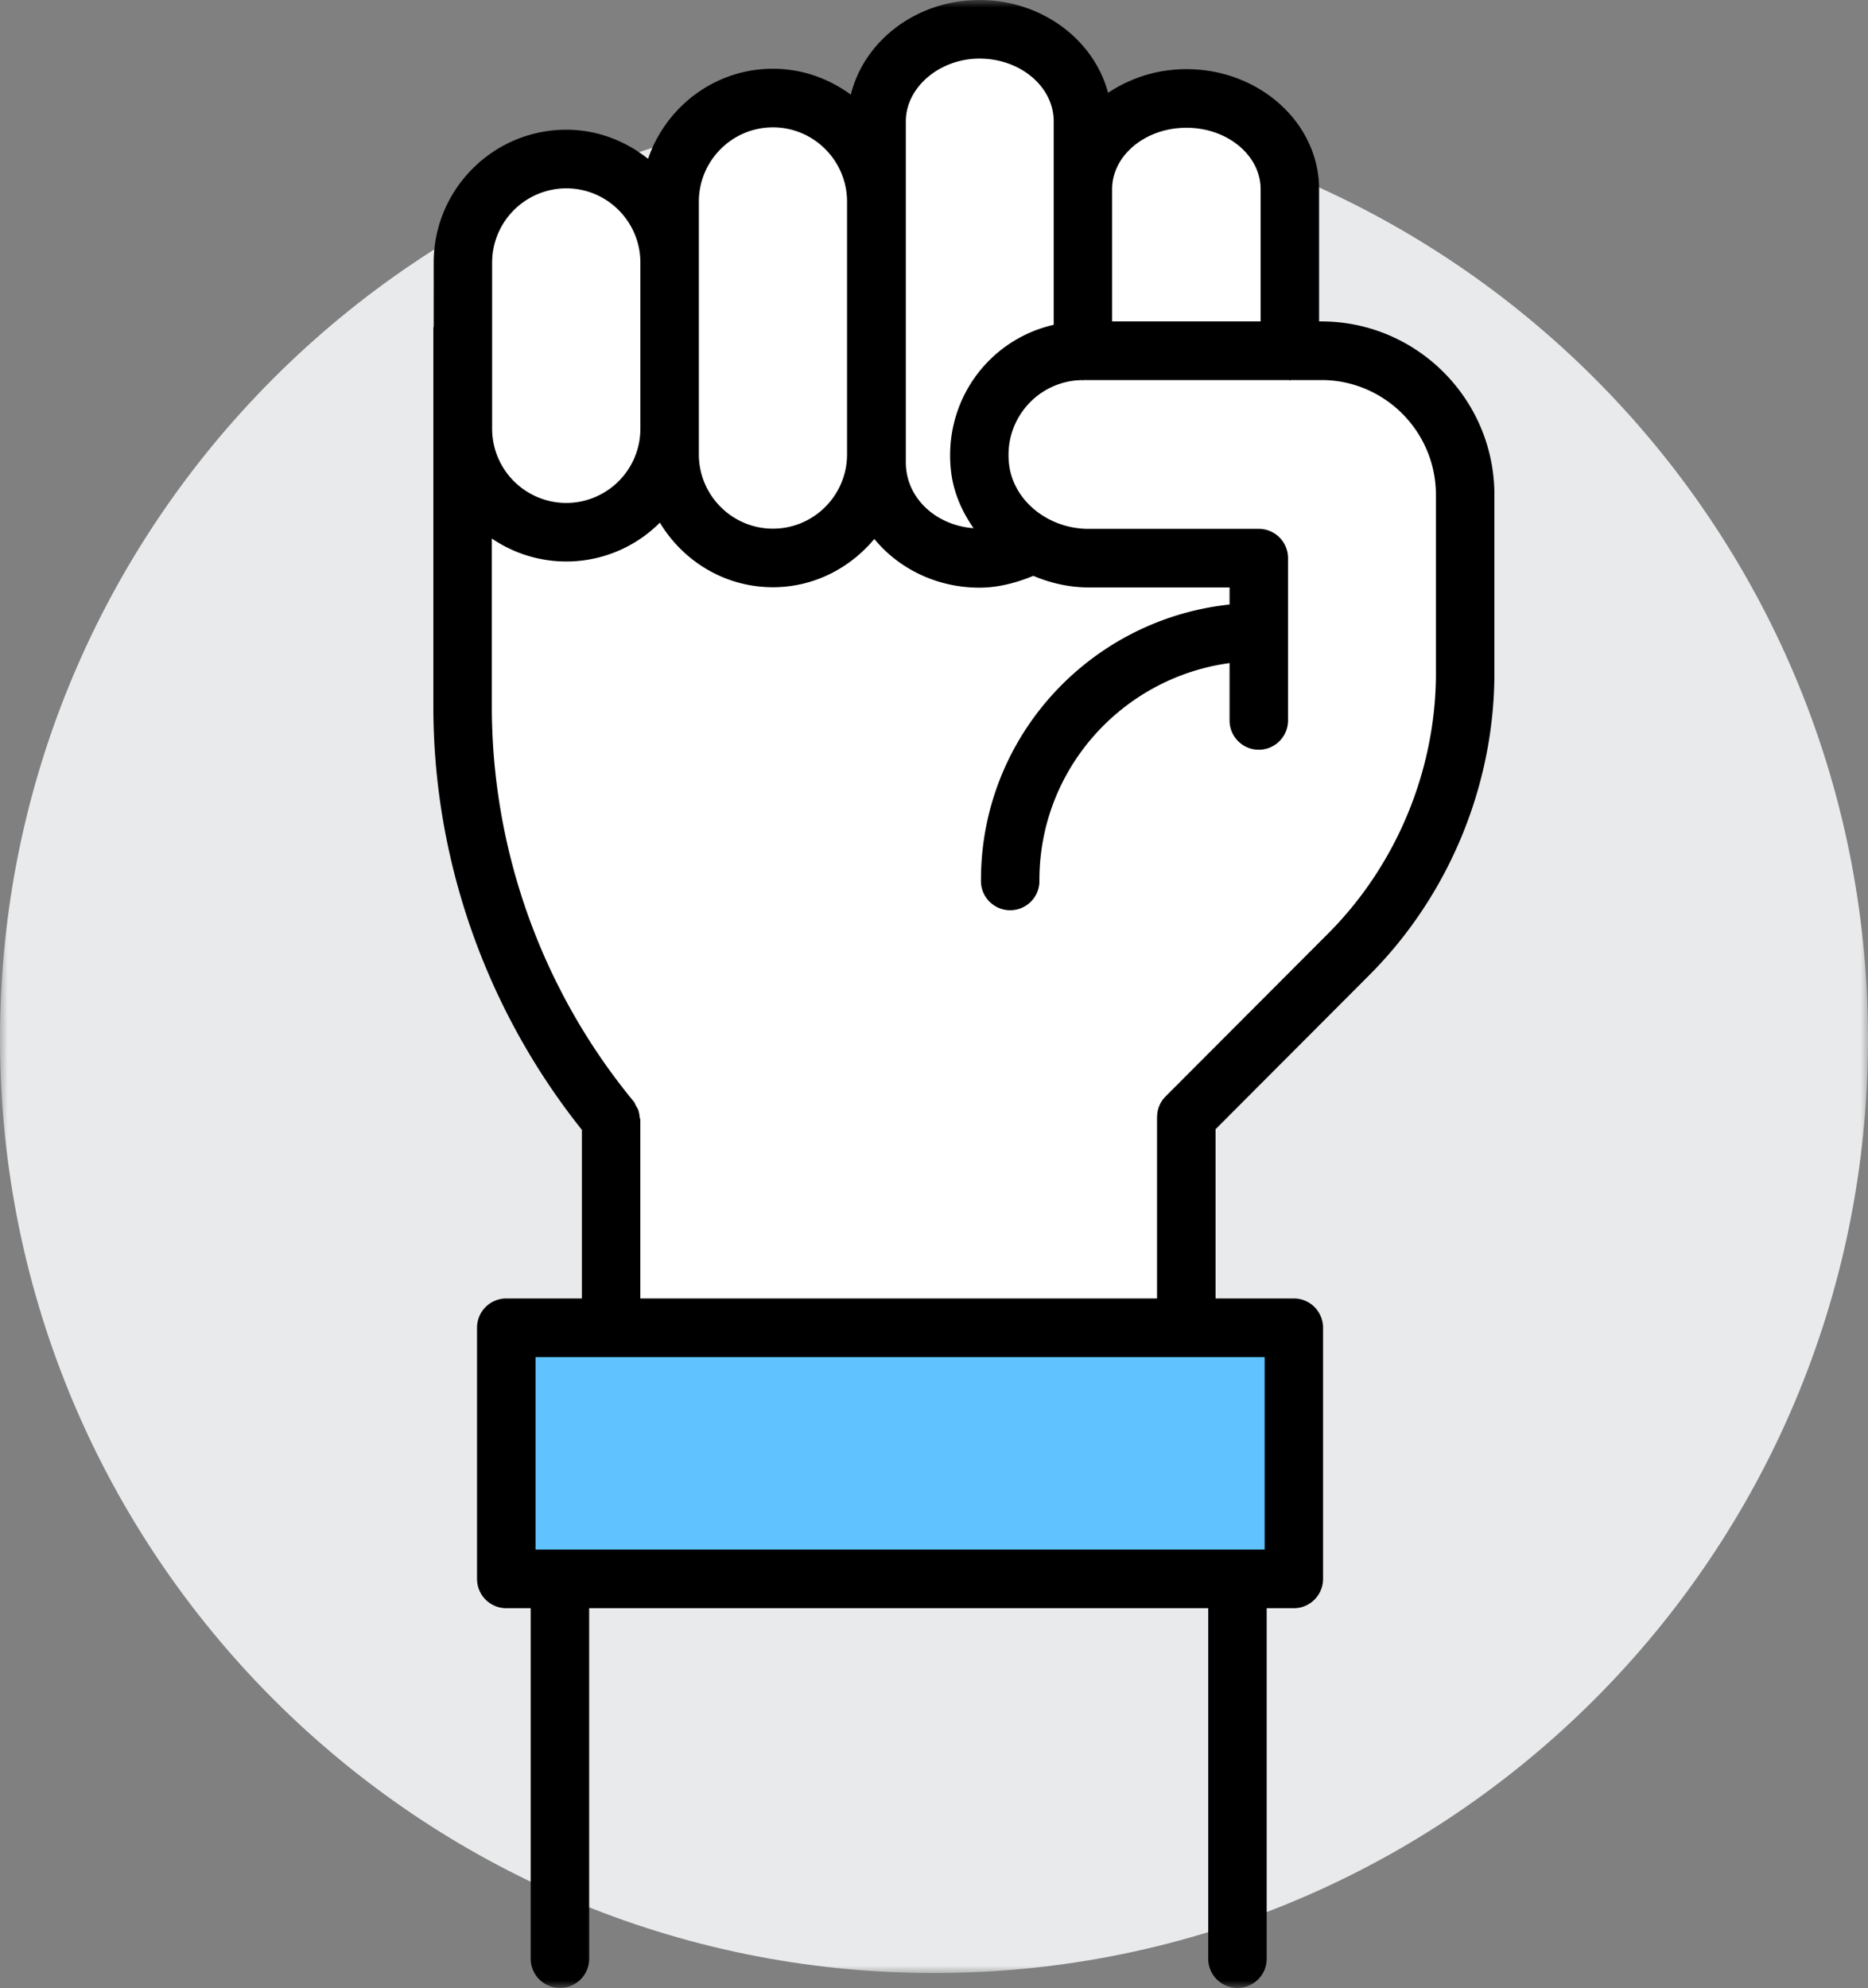
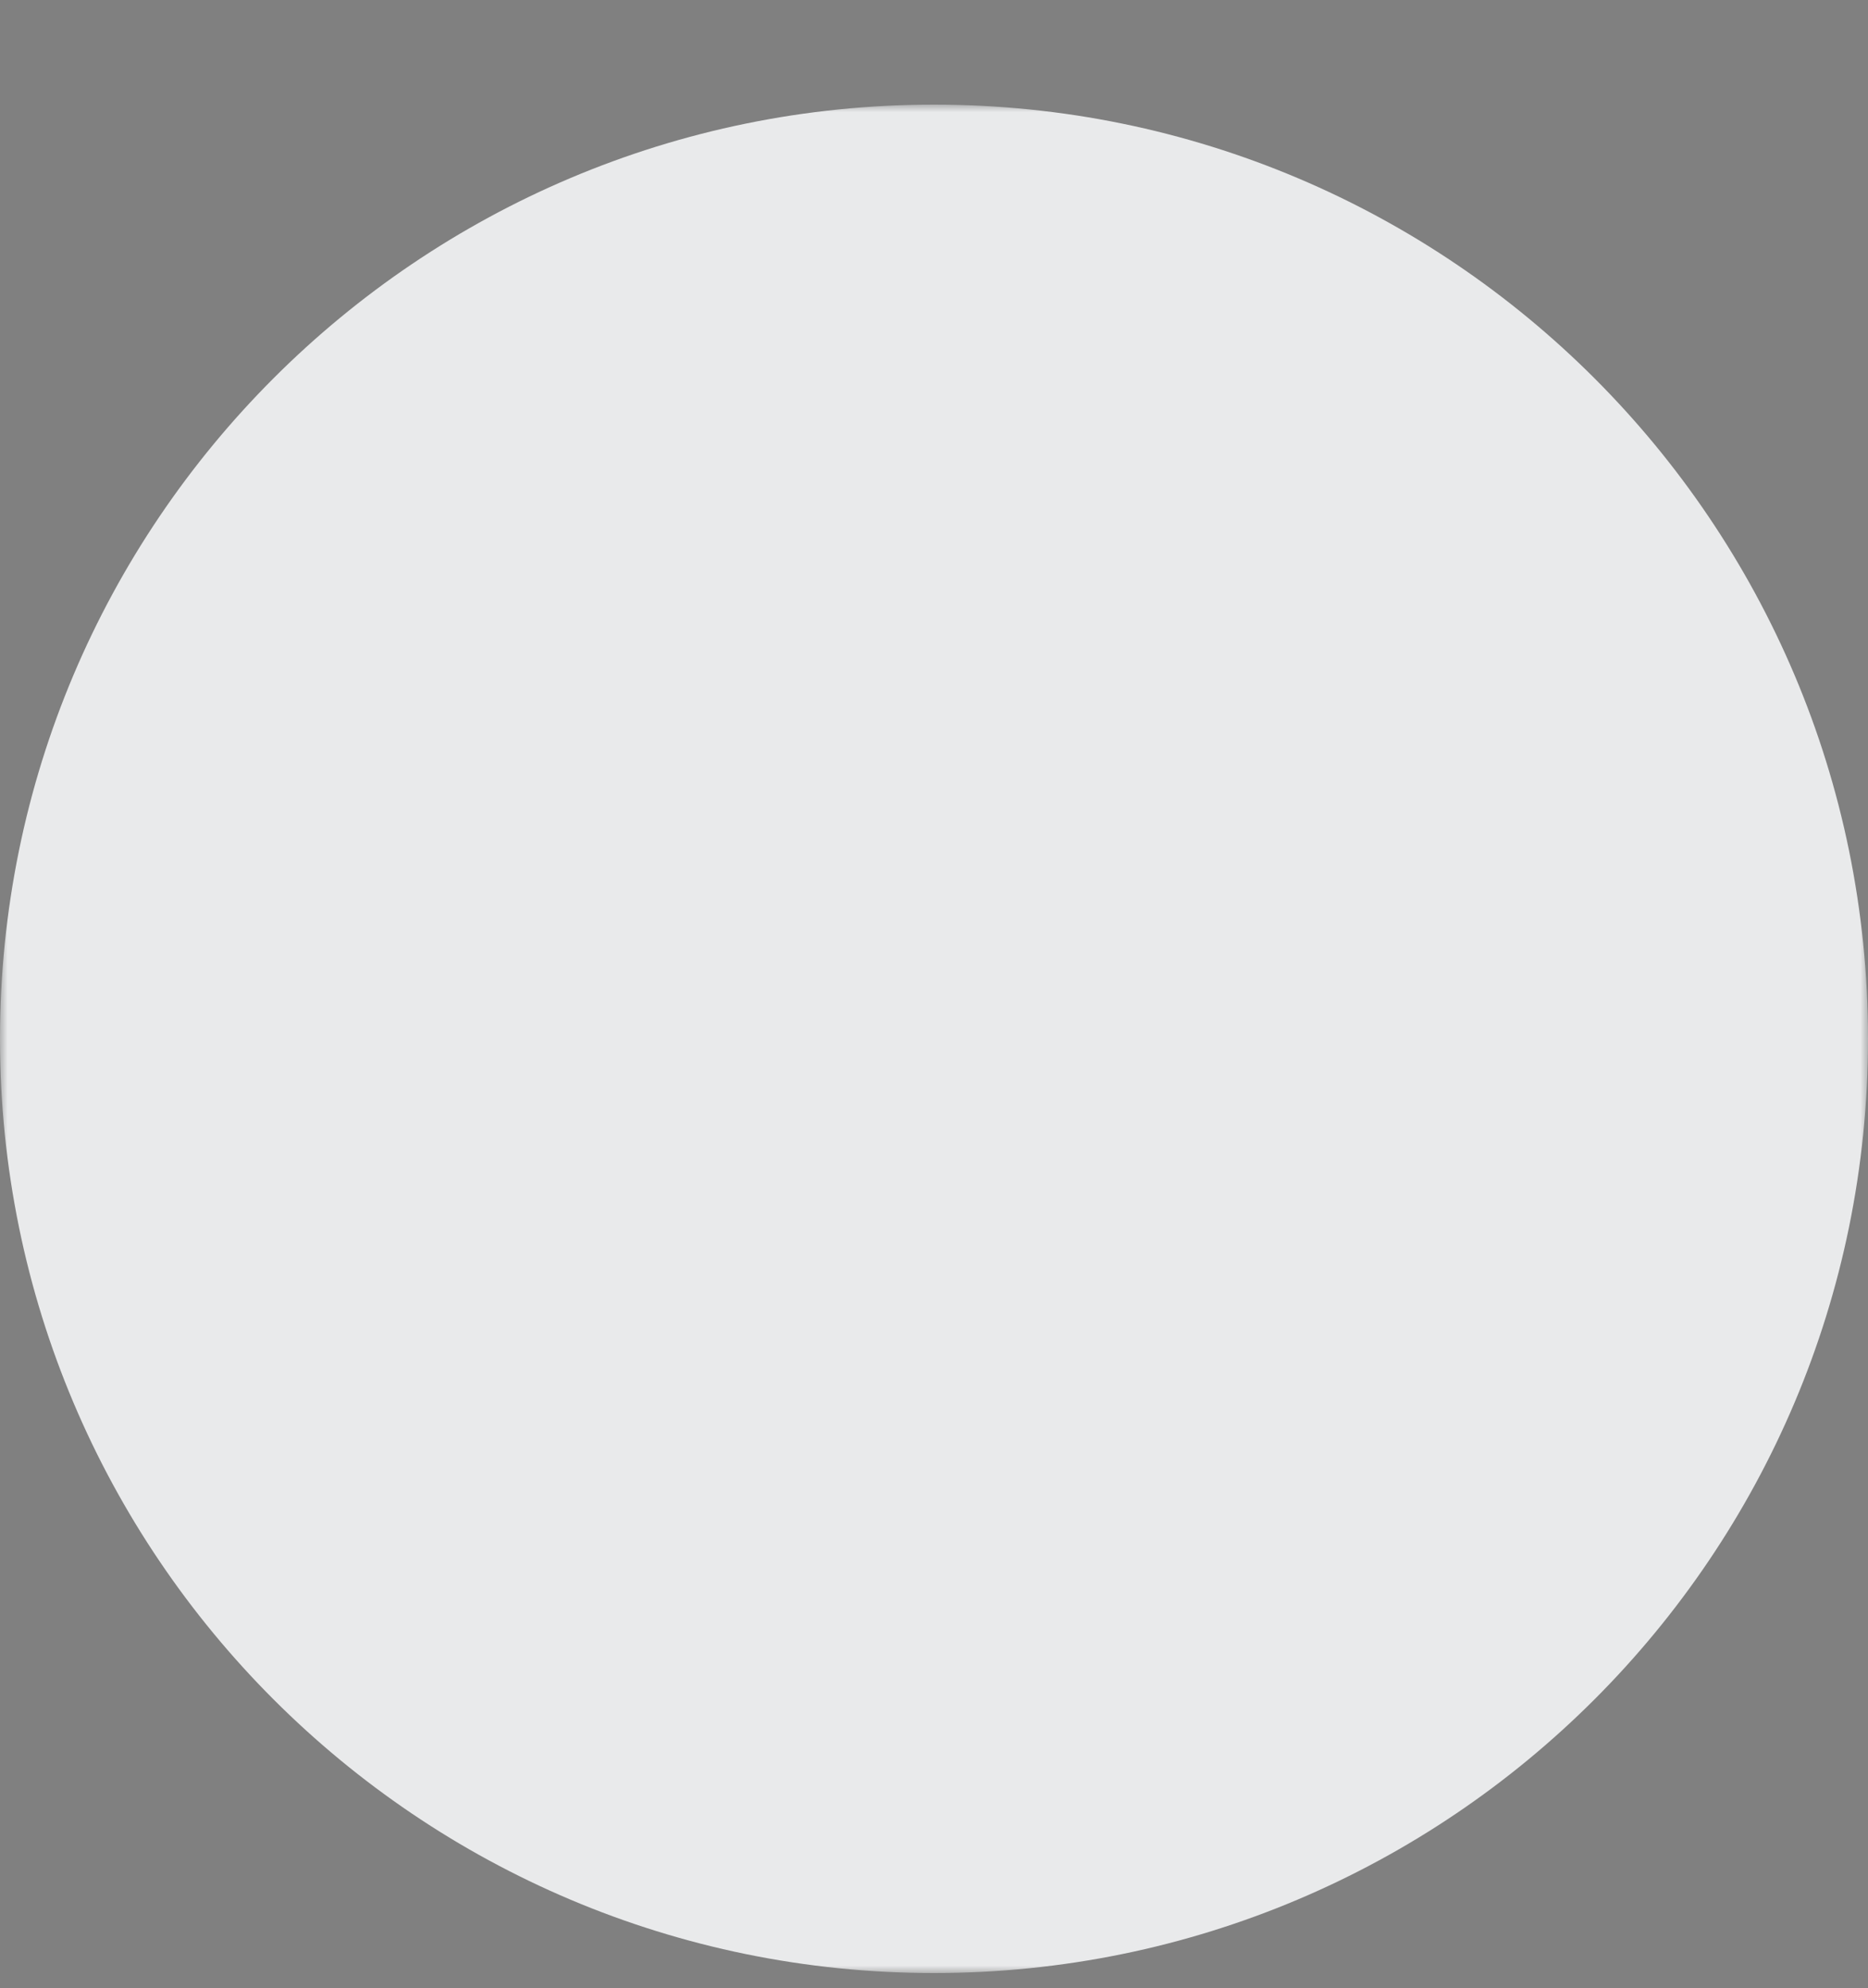
<svg xmlns="http://www.w3.org/2000/svg" xmlns:xlink="http://www.w3.org/1999/xlink" width="125" height="133" viewBox="0 0 125 133">
  <rect x="0" y="0" width="125" height="133" fill="#808080" stroke="none" />
  <defs>
    <path id="a" d="M0 0h125v125H0z" />
    <path id="c" d="M0 133h125V0H0z" />
  </defs>
  <g fill="none" fill-rule="evenodd">
    <g transform="translate(0 7)">
      <mask id="b" fill="#fff">
        <use xlink:href="#a" />
      </mask>
      <path d="M125 62.5c0 34.519-27.98 62.5-62.5 62.5C27.982 125 0 97.019 0 62.5S27.982 0 62.5 0C97.02 0 125 27.981 125 62.5" fill="#E9EAEB" mask="url(#b)" />
    </g>
-     <path d="M39.615 88.36V75.022s-7.961-16.005-7.961-21.34c0-5.335-2.654-34.677-2.654-34.677s7.962-10.67 13.27-5.335h2.653s5.308-8.003 7.962-8.003c2.653 0 5.307 5.335 5.307 8.003 0 2.667 0-10.67 7.962-10.67 7.961 0 5.308 5.335 5.308 5.335l7.961-2.668 7.36 5.666.602 13.007S98 24.34 98 35.01v16.005s-7.962 18.672-18.577 24.007L80.118 89l-40.503-.64z" fill="#FFF" />
    <mask id="d" fill="#fff">
      <use xlink:href="#c" />
    </mask>
-     <path fill="#60C3FF" mask="url(#d)" d="M35 107h53V88H35z" />
-     <path d="M96.088 45.023c0 6.48-2.628 12.834-7.212 17.43L78 73.35c-.386.385-.575.89-.572 1.396 0 .003-.003.006-.003.008V86.87H42.847V74.95c0-.085-.034-.16-.047-.242a1.961 1.961 0 0 0-.088-.443c-.037-.098-.093-.18-.146-.27-.058-.104-.087-.216-.166-.309a41.56 41.56 0 0 1-9.488-26.39V36.027a8.84 8.84 0 0 0 11.244-1.062c1.552 2.578 4.349 4.322 7.567 4.322 2.733 0 5.152-1.274 6.783-3.23 1.613 1.966 4.153 3.259 7.038 3.259 1.215 0 2.418-.305 3.602-.791 1.147.483 2.391.775 3.705.775h9.427v1.144c-9.323.993-16.636 8.83-16.636 18.433a1.957 1.957 0 1 0 3.912 0c0-7.44 5.56-13.544 12.724-14.515v3.835c0 1.083.874 1.961 1.955 1.961a1.958 1.958 0 0 0 1.957-1.961V37.339a1.956 1.956 0 0 0-1.957-1.958H72.85c-2.643 0-4.924-1.787-5.302-4.138-.228-1.495.18-2.941 1.144-4.072a4.972 4.972 0 0 1 3.716-1.741c.018 0 .034.01.056.01.031 0 .058-.015.084-.015h13.678c.03 0 .056.016.087.016.027 0 .053-.016.085-.016h2.021c4.23 0 7.668 3.448 7.668 7.681v11.917zm-60.252 58.648h48.789V90.79H35.836v12.88zm-2.905-86.103a4.973 4.973 0 0 1 4.963-4.968c2.736 0 4.958 2.23 4.958 4.968v11.11a4.966 4.966 0 0 1-4.958 4.97 4.971 4.971 0 0 1-4.963-4.97v-11.11zm13.834-4.077c0-2.741 2.222-4.971 4.958-4.971 2.733 0 4.958 2.23 4.958 4.971V30.4c0 2.739-2.225 4.968-4.958 4.968-2.736 0-4.958-2.23-4.958-4.968V13.49zm13.85-5.374c0-2.275 2.259-4.197 4.929-4.197 2.738 0 4.966 1.882 4.966 4.197V21.73a8.884 8.884 0 0 0-4.784 2.888c-1.697 1.983-2.442 4.613-2.042 7.233.207 1.282.737 2.45 1.465 3.485-2.48-.176-4.535-1.986-4.535-4.41V8.117zm18.776.43c2.738 0 4.966 1.844 4.966 4.114v8.843h-9.938v-8.843c0-2.27 2.233-4.114 4.972-4.114zm9.03 12.957h-.152v-8.843c0-4.43-3.986-8.035-8.878-8.035-1.968 0-3.772.6-5.242 1.585C73.203 2.657 69.715 0 65.544 0c-4.207 0-7.719 2.715-8.609 6.333-1.467-1.078-3.26-1.733-5.212-1.733-3.886 0-7.16 2.535-8.357 6.027-1.512-1.202-3.398-1.948-5.472-1.948-4.892 0-8.873 3.987-8.873 8.89v4.27c-.002.034-.021.064-.021.095v25.361c0 10.267 3.539 20.276 9.938 28.294v11.28h-5.06a1.956 1.956 0 0 0-1.957 1.96v16.8c0 1.084.875 1.962 1.958 1.962h1.634v23.45a1.955 1.955 0 1 0 3.912 0v-23.45H80.85v23.45a1.955 1.955 0 1 0 3.912 0v-23.45h1.817c1.08 0 1.955-.878 1.955-1.961V88.829a1.955 1.955 0 0 0-1.955-1.96H81.34V75.548l10.3-10.322c5.314-5.327 8.36-12.687 8.36-20.202V33.106c0-6.397-5.194-11.602-11.58-11.602z" fill="#000" mask="url(#d)" />
  </g>
</svg>